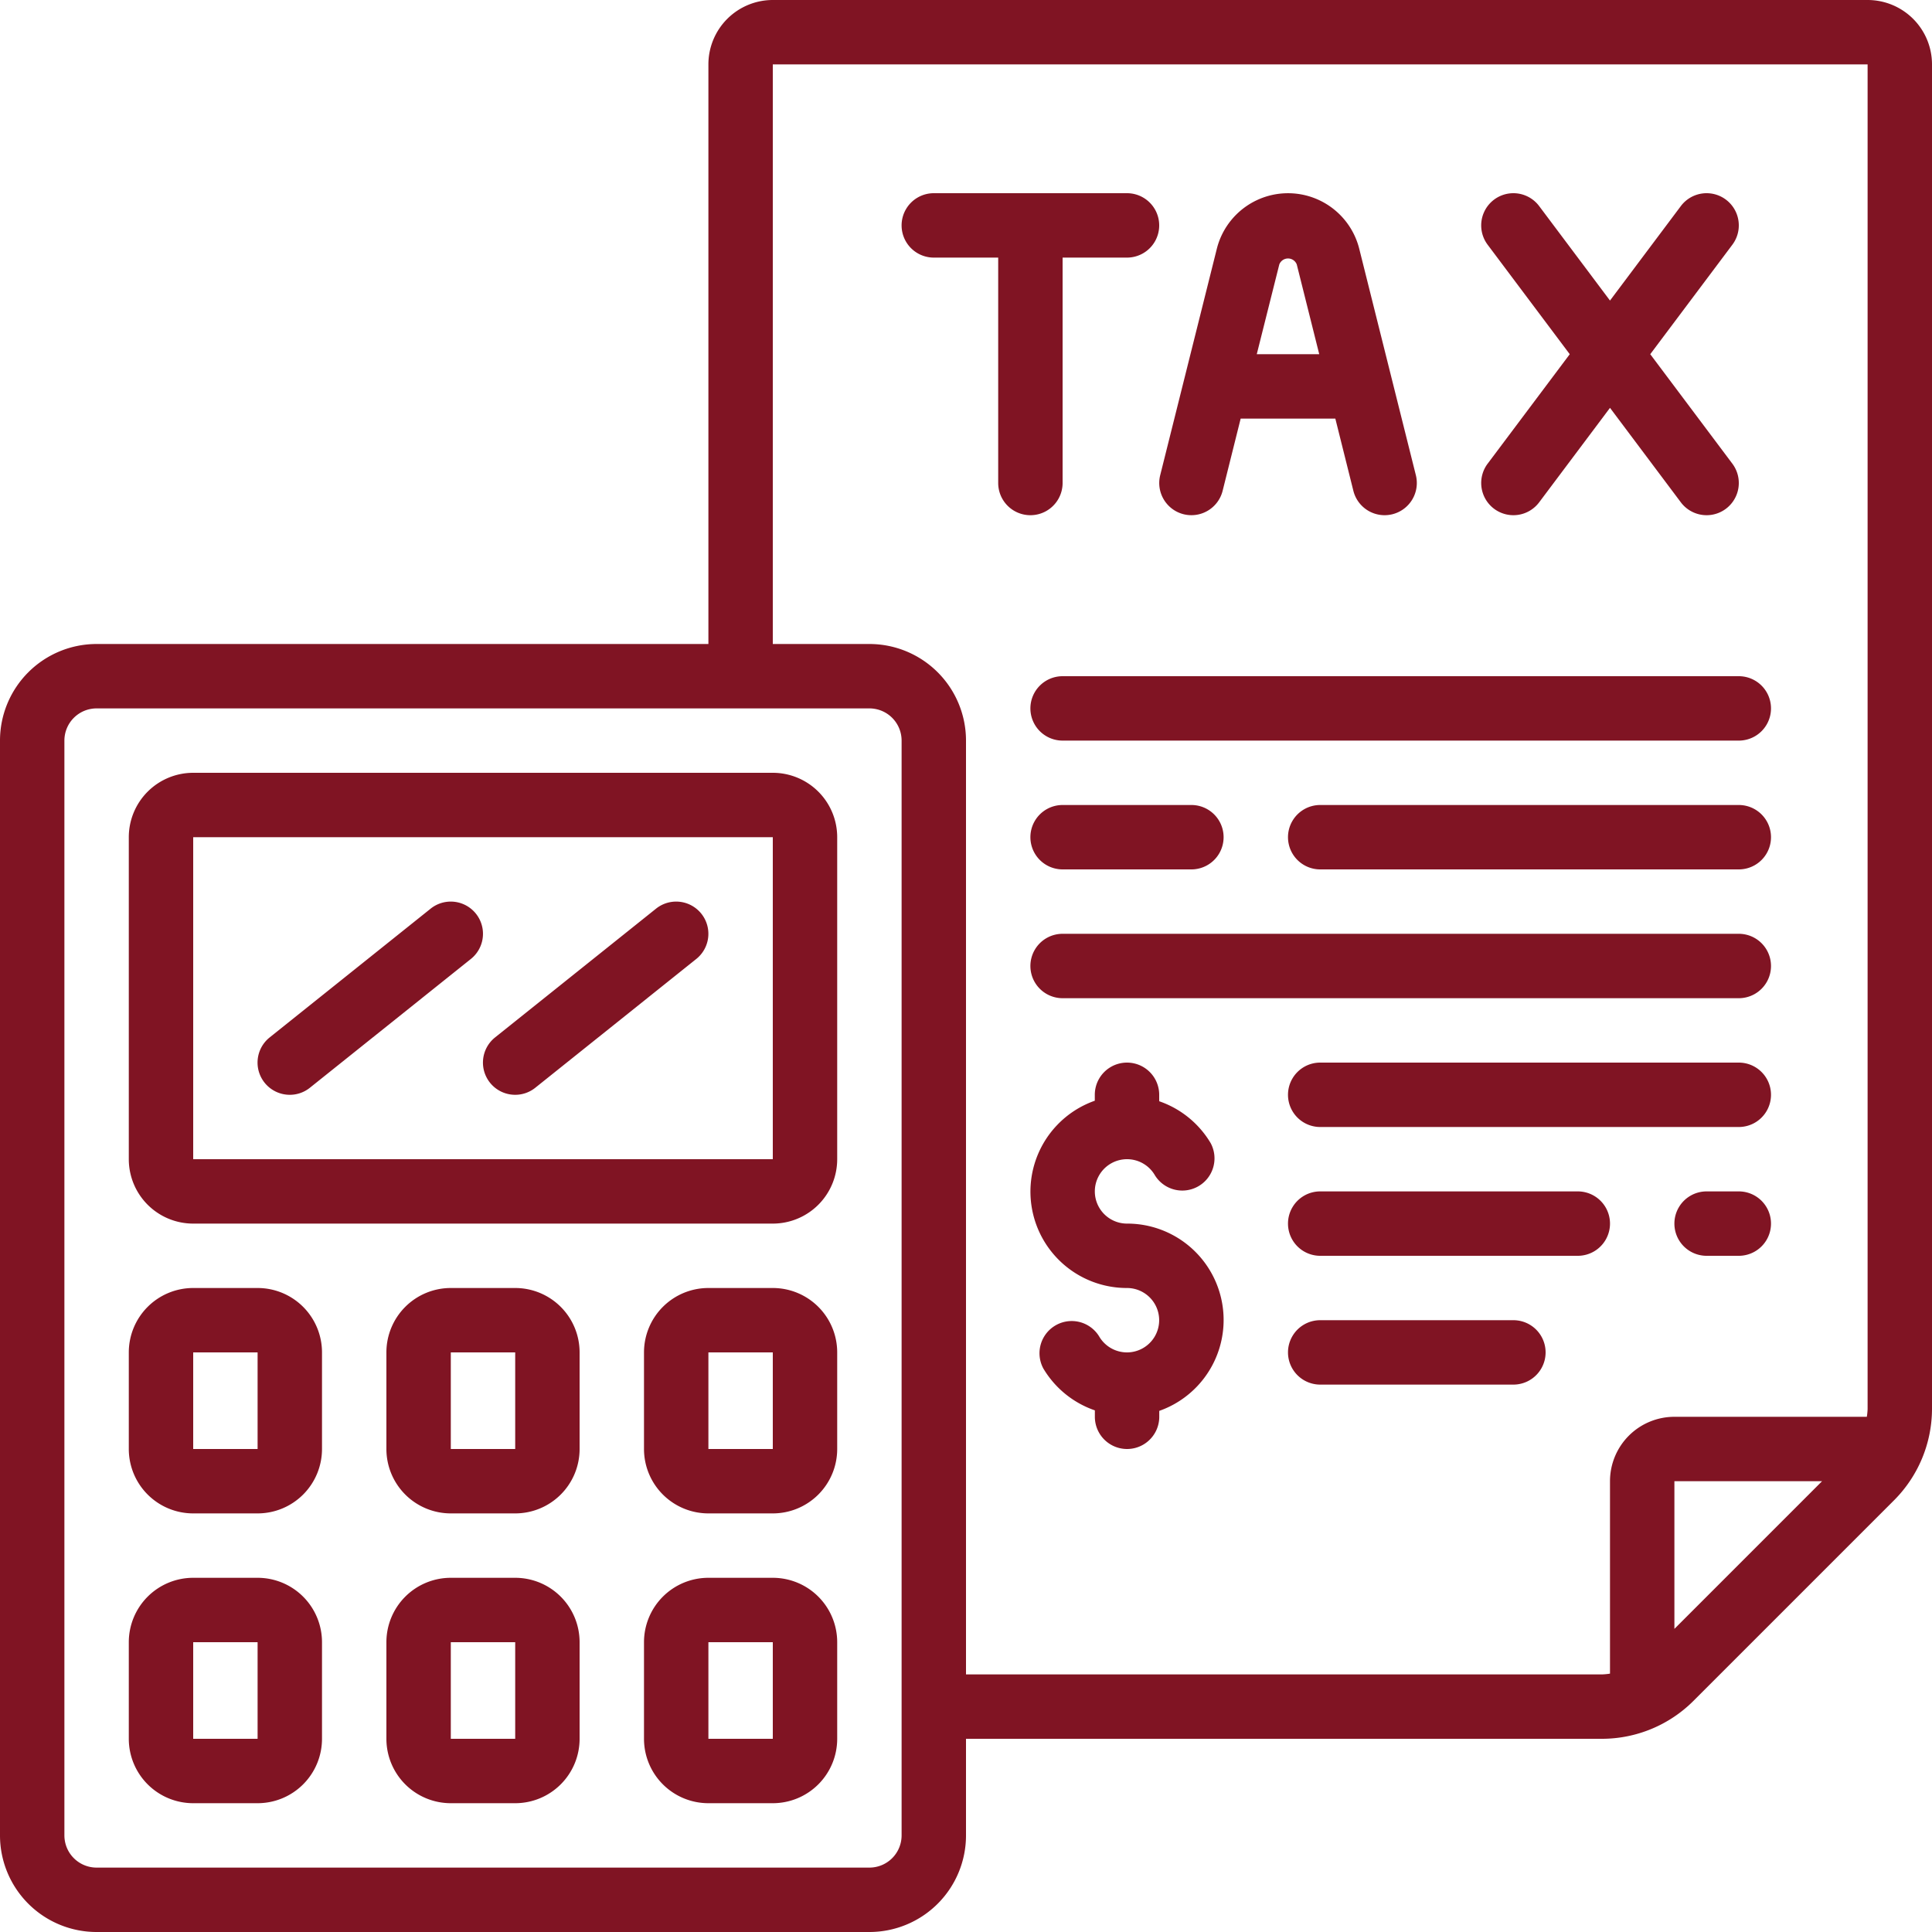
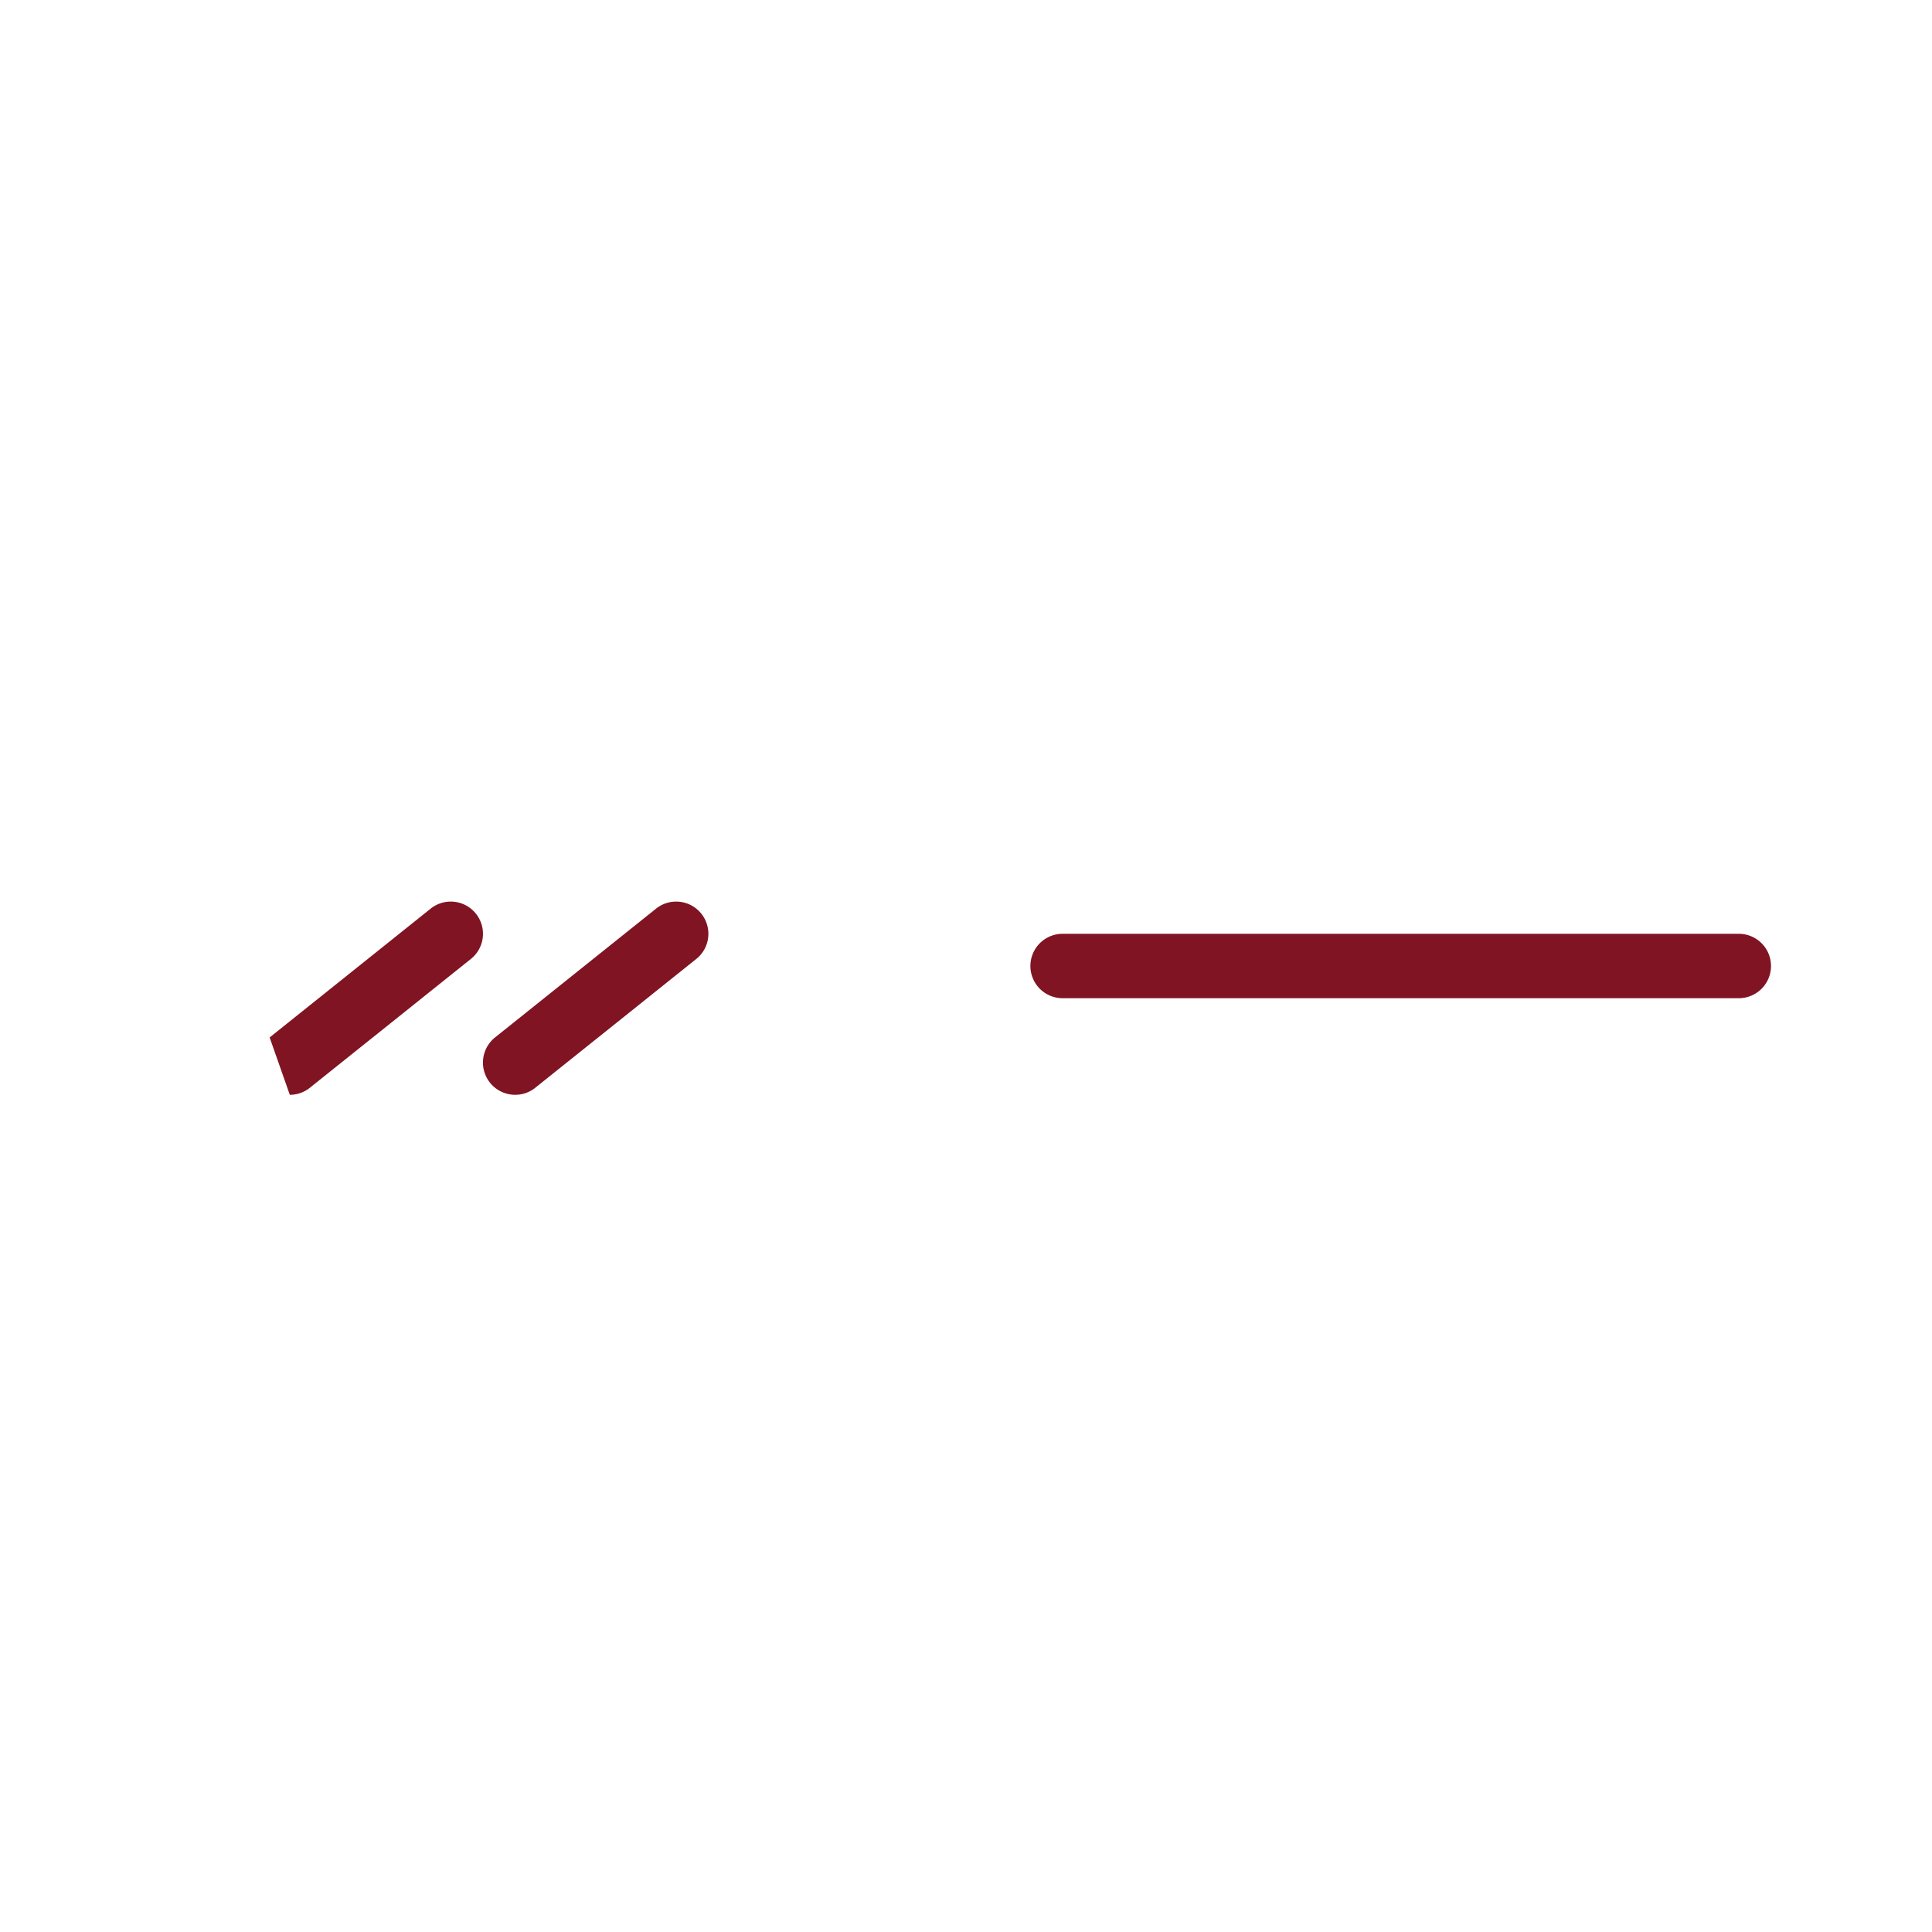
<svg xmlns="http://www.w3.org/2000/svg" version="1.1" width="512" height="512" x="0" y="0" viewBox="0 0 60 60" style="enable-background:new 0 0 512 512" xml:space="preserve" class="">
  <g>
-     <path d="M58 0H24a2 2 0 0 0-2 2v18H3a3 3 0 0 0-3 3v34a3 3 0 0 0 3 3h24a3 3 0 0 0 3-3v-3h19.76a4.026 4.026 0 0 0 2.827-1.173l6.24-6.24A4.026 4.026 0 0 0 60 43.76V2a2 2 0 0 0-2-2ZM28 57a1 1 0 0 1-1 1H3a1 1 0 0 1-1-1V23a1 1 0 0 1 1-1h24a1 1 0 0 1 1 1Zm2-5V23a3 3 0 0 0-3-3h-3V2h34v41.76a1.931 1.931 0 0 1-.024.24H52a2 2 0 0 0-2 2v5.976a1.931 1.931 0 0 1-.24.024Zm22-1.414V46h4.586Z" fill="#801423" opacity="1" data-original="#000000" class="" />
-     <path d="M24 24H6a2 2 0 0 0-2 2v10a2 2 0 0 0 2 2h18a2 2 0 0 0 2-2V26a2 2 0 0 0-2-2Zm0 12H6V26h18ZM8 40H6a2 2 0 0 0-2 2v3a2 2 0 0 0 2 2h2a2 2 0 0 0 2-2v-3a2 2 0 0 0-2-2Zm-2 5v-3h2v3ZM16 40h-2a2 2 0 0 0-2 2v3a2 2 0 0 0 2 2h2a2 2 0 0 0 2-2v-3a2 2 0 0 0-2-2Zm-2 5v-3h2v3ZM8 49H6a2 2 0 0 0-2 2v3a2 2 0 0 0 2 2h2a2 2 0 0 0 2-2v-3a2 2 0 0 0-2-2Zm-2 5v-3h2v3ZM16 49h-2a2 2 0 0 0-2 2v3a2 2 0 0 0 2 2h2a2 2 0 0 0 2-2v-3a2 2 0 0 0-2-2Zm-2 5v-3h2v3ZM24 49h-2a2 2 0 0 0-2 2v3a2 2 0 0 0 2 2h2a2 2 0 0 0 2-2v-3a2 2 0 0 0-2-2Zm-2 5v-3h2v3ZM24 40h-2a2 2 0 0 0-2 2v3a2 2 0 0 0 2 2h2a2 2 0 0 0 2-2v-3a2 2 0 0 0-2-2Zm-2 5v-3h2v3ZM35 38a1 1 0 1 1 .867-1.5 1 1 0 0 0 1.731-1A2.993 2.993 0 0 0 36 34.2V34a1 1 0 0 0-2 0v.184A2.993 2.993 0 0 0 35 40a1 1 0 1 1-.867 1.5 1 1 0 0 0-1.731 1 2.993 2.993 0 0 0 1.6 1.3v.2a1 1 0 0 0 2 0v-.184A2.993 2.993 0 0 0 35 38ZM33 15V8h2a1 1 0 0 0 0-2h-6a1 1 0 0 0 0 2h2v7a1 1 0 0 0 2 0ZM36.758 15.97a1 1 0 0 0 1.212-.728L38.53 13h2.94l.56 2.242A1 1 0 0 0 43 16a1.017 1.017 0 0 0 .243-.03 1 1 0 0 0 .728-1.212l-1.758-7.03a2.28 2.28 0 0 0-4.424 0l-1.758 7.03a1 1 0 0 0 .727 1.212Zm3.514-7.758L40.97 11h-1.94l.7-2.788a.291.291 0 0 1 .542 0ZM46.4 15.8a1 1 0 0 0 1.4-.2l2.2-2.934 2.2 2.934a1 1 0 1 0 1.6-1.2L51.25 11l2.55-3.4a1 1 0 0 0-1.6-1.2L50 9.334 47.8 6.4a1 1 0 1 0-1.6 1.2l2.55 3.4-2.55 3.4a1 1 0 0 0 .2 1.4ZM32 22a1 1 0 0 0 1 1h21a1 1 0 0 0 0-2H33a1 1 0 0 0-1 1ZM54 25H41a1 1 0 0 0 0 2h13a1 1 0 0 0 0-2ZM54 33H41a1 1 0 0 0 0 2h13a1 1 0 0 0 0-2ZM54 37h-1a1 1 0 0 0 0 2h1a1 1 0 0 0 0-2ZM49 37h-8a1 1 0 0 0 0 2h8a1 1 0 0 0 0-2ZM47 41h-6a1 1 0 0 0 0 2h6a1 1 0 0 0 0-2ZM33 27h4a1 1 0 0 0 0-2h-4a1 1 0 0 0 0 2Z" fill="#801423" opacity="1" data-original="#000000" class="" />
-     <path d="M9 34a.994.994 0 0 0 .624-.219l5-4a1 1 0 0 0-1.25-1.562l-5 4A1 1 0 0 0 9 34ZM16 34a.994.994 0 0 0 .624-.219l5-4a1 1 0 1 0-1.25-1.562l-5 4A1 1 0 0 0 16 34ZM54 29H33a1 1 0 0 0 0 2h21a1 1 0 0 0 0-2Z" fill="#801423" opacity="1" data-original="#000000" class="" />
+     <path d="M9 34a.994.994 0 0 0 .624-.219l5-4a1 1 0 0 0-1.25-1.562l-5 4ZM16 34a.994.994 0 0 0 .624-.219l5-4a1 1 0 1 0-1.25-1.562l-5 4A1 1 0 0 0 16 34ZM54 29H33a1 1 0 0 0 0 2h21a1 1 0 0 0 0-2Z" fill="#801423" opacity="1" data-original="#000000" class="" />
  </g>
</svg>